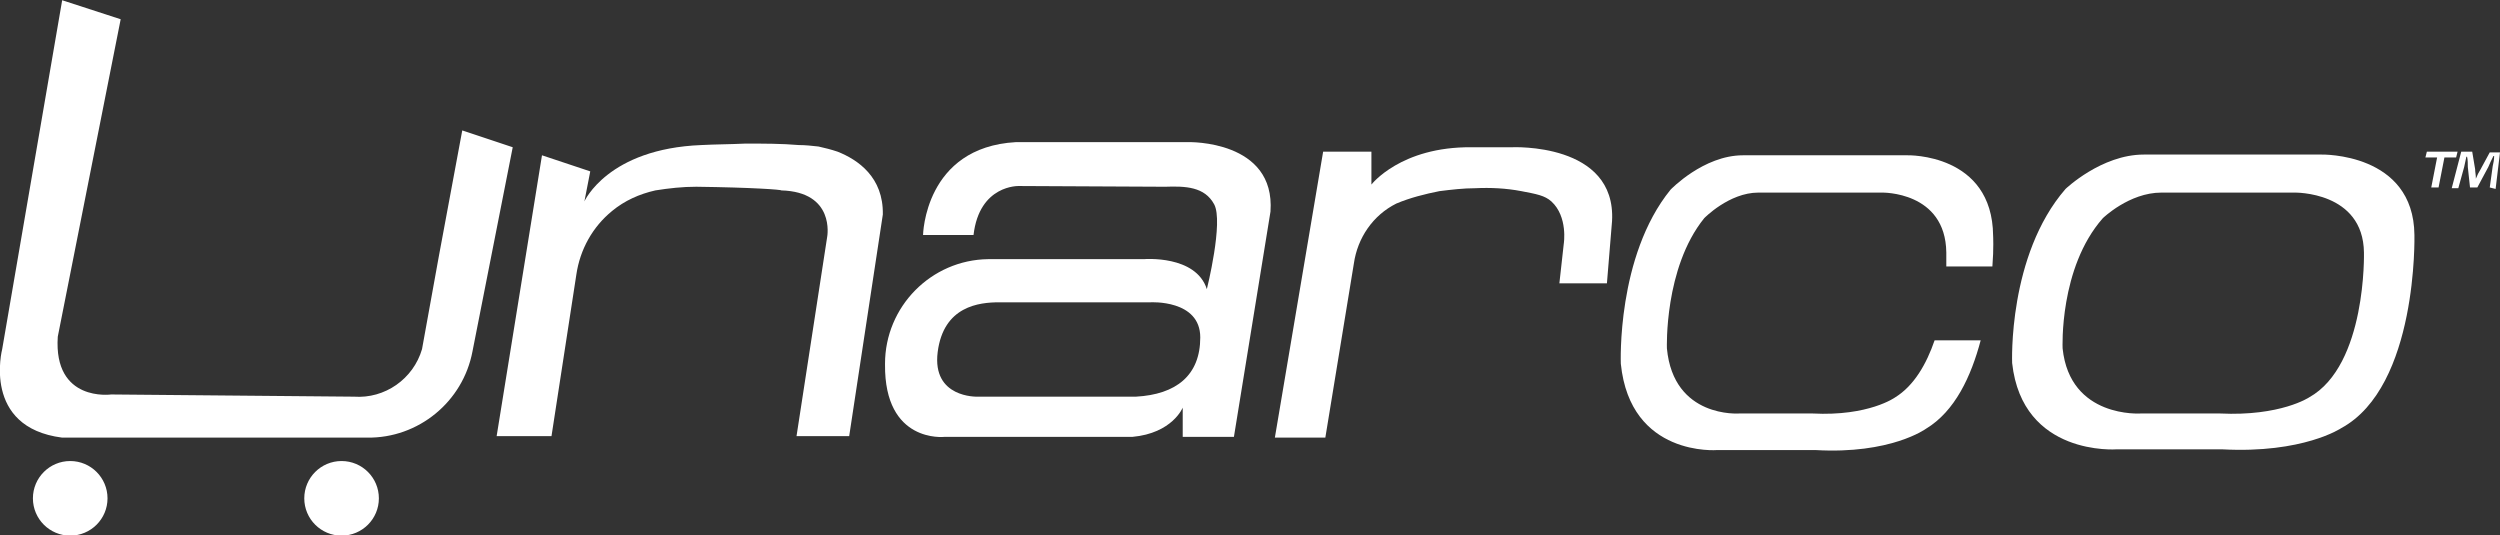
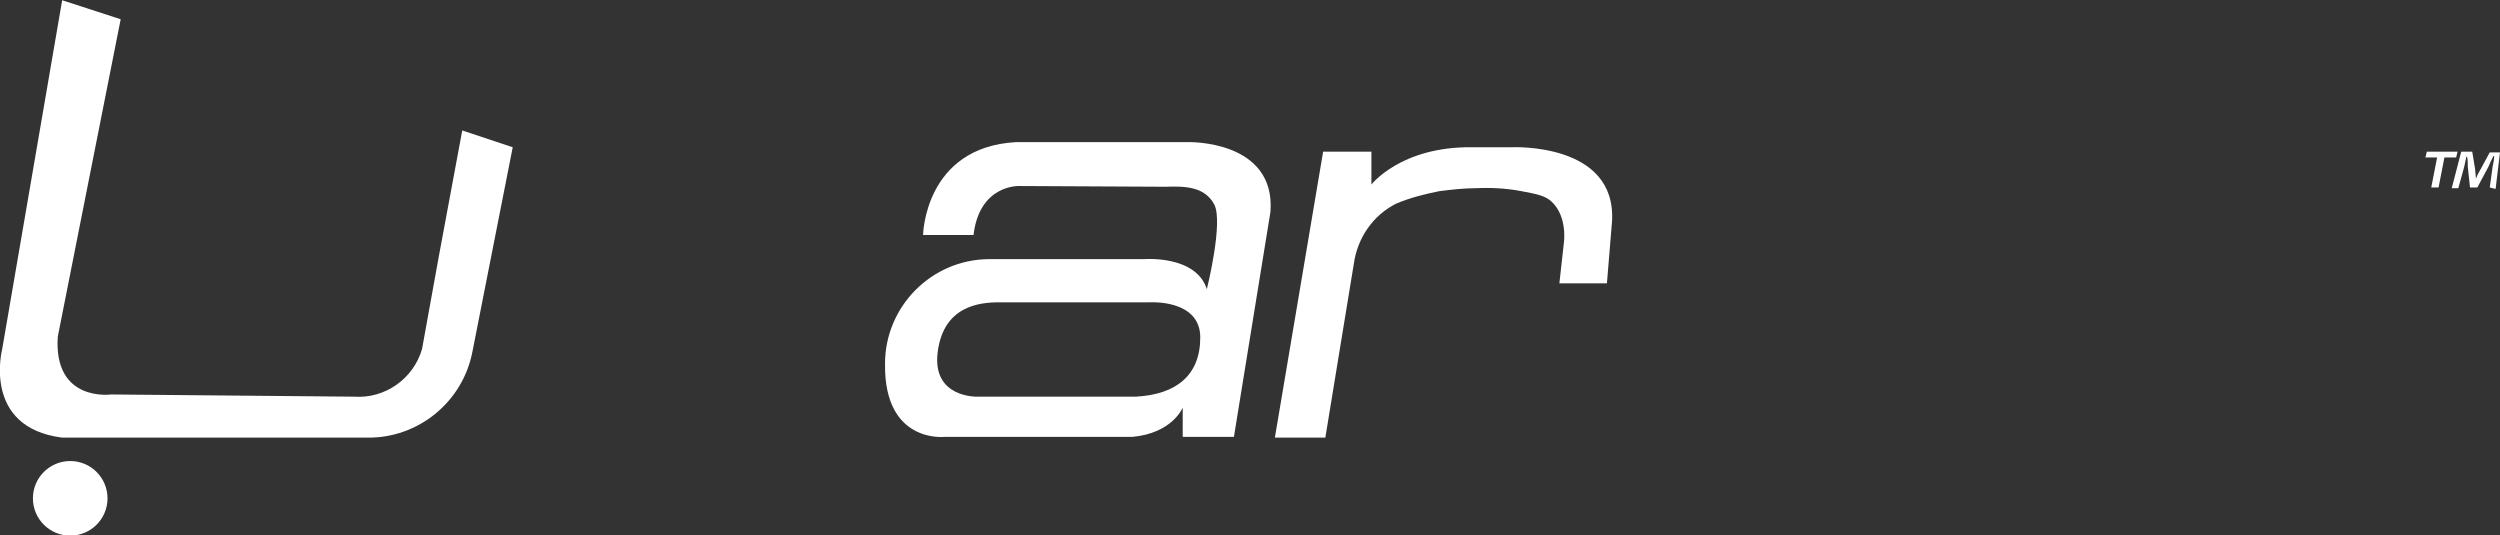
<svg xmlns="http://www.w3.org/2000/svg" version="1.1" id="Layer_1" x="0px" y="0px" viewBox="0 0 341.8 73.2" style="enable-background:new 0 0 341.8 73.2;" xml:space="preserve">
  <rect x="0" y="0" width="341.8" height="73.2" fill="#333333" stroke="none" />
  <style type="text/css">.st0{fill:#FFFFFF;}</style>
  <g id="Group_1472" transform="translate(-403 -3749.068)">
    <g id="Group_358" transform="translate(181 3485)">
      <path id="Path_2271" class="st0" d="M230.5,264.1l-8.2,47.7c0,0-2.8,10.7,8.2,12.1h41.7c7,0.1,13.1-4.9,14.4-11.8l5.5-27.9    l-6.9-2.3l-3.2,17.2l-2.3,12.7c-1.2,4.1-5.1,6.8-9.3,6.5l-33.2-0.3c0,0-7.9,1.1-7.3-7.9l8.6-43.4L230.5,264.1z" />
-       <path id="Path_2272" class="st0" d="M317.2,289.6c-1.9,0-3.7,0.2-5.6,0.5c-2.2,0.5-4.2,1.4-5.9,2.8c-2.7,2.2-4.4,5.3-4.9,8.7    l-3.4,22.1h-7.5l6.2-38.4l6.6,2.2l-0.8,4.1c0,0,3.2-7.2,16-7.7c1.9-0.1,3.9-0.1,6-0.2c2.5,0,5,0,7.3,0.2c0.9,0,1.8,0.1,2.7,0.2    c0.9,0.2,1.7,0.4,2.6,0.7c2.8,1.1,6.3,3.5,6.2,8.6l-4.6,30.3h-7.2l4.2-27.3c0,0,1.1-6.1-6.3-6.3    C328.9,290,324.9,289.7,317.2,289.6z" />
      <g id="Group_355">
        <path id="Path_2273" class="st0" d="M384.5,283.5h-23.6c-12.5,0.7-12.7,12.7-12.7,12.7h6.9c0.8-6.9,6.2-6.7,6.2-6.7l20,0.1     c2.8-0.1,5.4,0,6.7,2.4s-1,11.6-1,11.6c-1.5-4.7-8.6-4.1-8.6-4.1h-21.3c-7.8,0.1-14.1,6.5-14.1,14.3c0,0,0,0,0,0.1     c-0.1,10.8,8.1,9.9,8.1,9.9h25.7c5.5-0.5,6.9-4,6.9-4v4h7l5-30.8C396.4,283.2,384.5,283.5,384.5,283.5z M377.3,318.3h-21.7     c0,0-6.2,0.2-5.4-6.1s5.7-6.8,8.4-6.8h20.7c0,0,6.8-0.4,6.8,4.8S382.8,318,377.3,318.3L377.3,318.3z" />
      </g>
      <path id="Path_2274" class="st0" d="M412.9,291.9c-3.2,1.6-5.3,4.7-5.8,8.2l-3.9,23.8h-6.9l6.6-39.1h6.6v4.5c0,0,4-5.2,13.7-5.1    h5.5c0,0,14.3-0.7,13.7,10.1l-0.7,8.5h-6.5l0.6-5.4c0,0,0.6-3.7-1.7-5.8c-0.9-0.8-2-1-4.1-1.4s-4.2-0.5-6.3-0.4    c-1.6,0-3.3,0.2-4.9,0.4C416.8,290.6,414.8,291.1,412.9,291.9z" />
-       <path id="Path_2275" class="st0" d="M424.9,292.7" />
      <g id="Group_356">
-         <path id="Path_2276" class="st0" d="M552.1,296.2c-0.1-11.3-12.7-11-12.7-11h-24.3c-5.8,0-10.7,4.7-10.7,4.7     c-7.9,9.1-7.3,23.8-7.3,23.8c1.4,12.8,14.3,11.8,14.3,11.8h14.4c11.1,0.6,16.3-2.9,16.3-2.9C552.6,316.9,552.1,296.2,552.1,296.2     z M537.7,318.4c0,0-3.9,2.6-12.2,2.2h-10.8c0,0-9.7,0.7-10.7-8.9c0,0-0.5-11,5.5-17.8c0,0,3.6-3.5,8-3.5h18.2     c0,0,9.4-0.2,9.5,8.2C545.2,298.5,545.6,314,537.7,318.4z" />
-       </g>
-       <path id="Path_2277" class="st0" d="M481.1,318.4c0,0-3.6,2.6-11.3,2.2h-10c0,0-9,0.7-9.9-8.9c0,0-0.4-11,5.1-17.8    c0,0,3.4-3.5,7.4-3.5h16.9c0,0,8.7-0.2,8.8,8.2c0,0,0,0.7,0,1.9h6.3c0.2-2.5,0.1-4.2,0.1-4.2c-0.1-11.3-11.7-11-11.7-11h-22.5    c-5.4,0-9.9,4.7-9.9,4.7c-7.4,9.1-6.8,23.8-6.8,23.8c1.3,12.8,13.2,11.8,13.2,11.8h13.4c10.3,0.6,15.1-2.9,15.1-2.9    c4-2.4,6.2-7.2,7.5-12.1h-6.3C485.4,313.8,483.7,316.8,481.1,318.4z" />
+         </g>
      <circle id="Ellipse_12" class="st0" cx="231.6" cy="332.2" r="5.1" />
-       <circle id="Ellipse_13" class="st0" cx="268.7" cy="332.2" r="5.1" />
      <g id="Group_357">
        <path id="Path_2278" class="st0" d="M558,284.8l-0.2,0.8h-1.6l-0.8,4.1h-1l0.8-4.1h-1.6l0.2-0.8H558z M562.4,289.7l0.4-2.9     c0.1-0.4,0.2-0.9,0.2-1.4h-0.1c-0.2,0.4-0.5,1-0.7,1.5l-1.5,2.8h-1l-0.3-2.8c0-0.4,0-1-0.1-1.4h-0.1c-0.1,0.5-0.2,0.9-0.3,1.4     l-0.8,2.9h-0.9l1.3-5h1.5l0.4,2.4c0,0.4,0.1,0.7,0.1,1.3l0,0c0.2-0.5,0.4-0.9,0.6-1.2l1.3-2.4h1.4l-0.6,5L562.4,289.7z" />
      </g>
    </g>
  </g>
</svg>